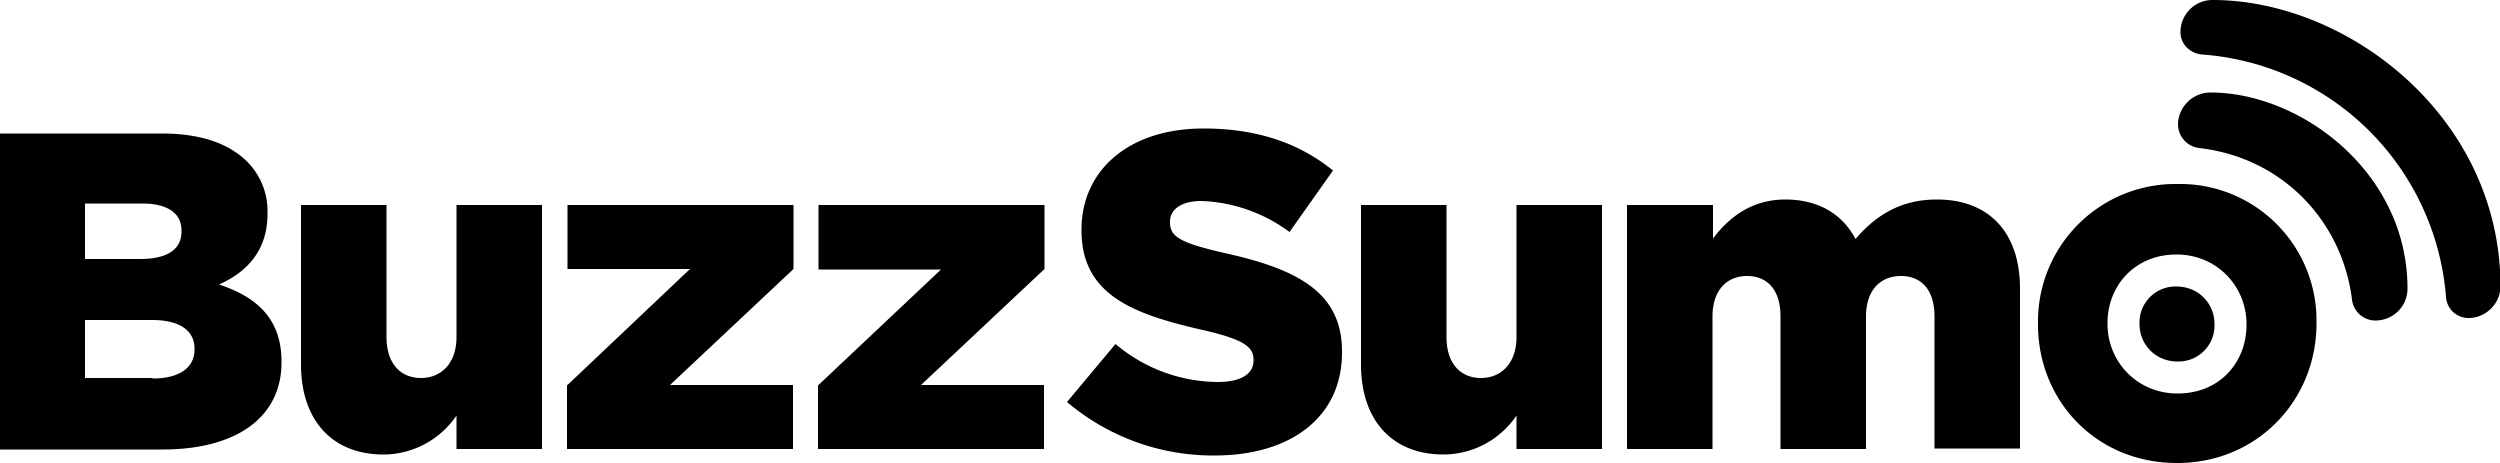
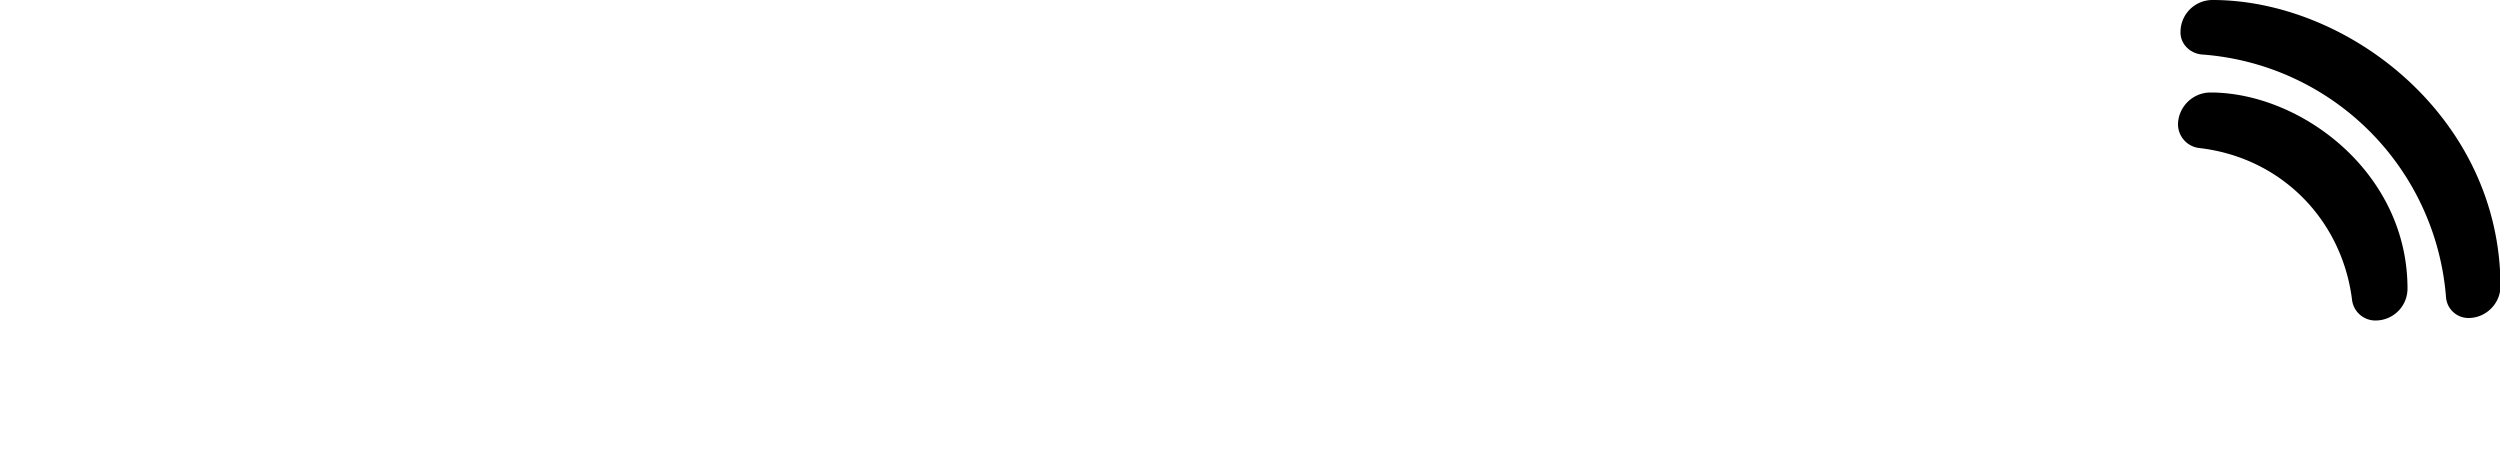
<svg xmlns="http://www.w3.org/2000/svg" overflow="visible" viewBox="0 0 500 92.6">
-   <path class="buzzsumo_svg_logo" d="M407.6 64.9v-.2a27.5 27.5 0 0 1 27.9-27.9 27.3 27.3 0 0 1 27.8 27.7v.2c0 15.2-11.7 27.9-27.9 27.9s-27.8-12.5-27.8-27.7zm41.7.1v-.2c0-7.5-5.9-13.9-14-13.9-8.4 0-13.8 6.3-13.8 13.7v.2c0 7.5 5.9 13.9 14 13.9 8.5 0 13.8-6.3 13.8-13.7zm-6.4-.1v-.1c0-4.1-3.2-7.5-7.6-7.5a7.2 7.2 0 0 0-7.4 7.4v.1c0 4.1 3.2 7.5 7.6 7.5a7.2 7.2 0 0 0 7.4-7.4zM325.5 41h17.1v6.7c3.1-4.1 7.6-7.8 14.5-7.8 6.5 0 11.4 2.9 14 7.9 4.2-4.9 9.2-7.9 16.3-7.9 10.3 0 16.6 6.5 16.6 17.8v32h-17.1V63.3c0-5.3-2.6-8.1-6.7-8.1s-7 2.8-7 8.1v26.5h-17.1V63.3c0-5.3-2.6-8.1-6.7-8.1-4 0-6.9 2.8-6.9 8.1v26.5h-17.1V41zM272.2 72.9V41h17.1v26.4c0 5.3 2.8 8.2 6.9 8.2 4 0 7.1-2.9 7.1-8.2V41h17.1v48.8h-17.1v-6.7a17.7 17.7 0 0 1-14.6 7.8c-10.3 0-16.5-6.9-16.5-18zM213.4 80.4l9.7-11.6a32 32 0 0 0 20.4 7.6c4.7 0 7.2-1.6 7.2-4.3v-.2c0-2.6-2.1-4.1-10.6-6-13.4-3.1-23.8-6.9-23.8-19.8v-.2c0-11.7 9.3-20.2 24.4-20.2 10.7 0 19.1 2.9 25.9 8.4l-8.7 12.3a31.4 31.4 0 0 0-17.6-6.2c-4.2 0-6.3 1.8-6.3 4.1v.2c0 2.9 2.2 4.1 10.9 6.1 14.5 3.2 23.5 7.8 23.5 19.7v.2c0 12.9-10.2 20.6-25.5 20.6a45.2 45.2 0 0 1-29.5-10.7zM163.7 77l24.5-23.1h-24.5V41h45.2v12.8L184.2 77h24.6v12.8h-45.2V77zM113.5 77L138 53.8h-24.5V41h45.2v12.8L134 77h24.6v12.8h-45.2V77zM60.2 72.9V41h17.1v26.4c0 5.3 2.8 8.2 6.9 8.2 4 0 7.1-2.9 7.1-8.2V41h17.1v48.8H91.3v-6.7a17.7 17.7 0 0 1-14.6 7.8c-10.3 0-16.5-6.9-16.5-18zM0 26.7h32.3c7.9 0 13.5 2 17.2 5.7a14 14 0 0 1 4 10.2v.2c0 7.3-4.1 11.6-9.7 14.1 7.6 2.5 12.5 6.9 12.5 15.4v.2c0 10.8-8.8 17.4-23.8 17.4H0V26.7zm28 25.1c5.3 0 8.3-1.8 8.3-5.5v-.2c0-3.4-2.7-5.4-7.9-5.4H17v11.1h11zm2.5 23.9c5.3 0 8.4-2.1 8.4-5.8v-.2c0-3.4-2.7-5.7-8.5-5.7H17v11.6h13.5z" />
  <path class="buzzsumo_svg_logo buzzsumo_svg_logo__radar" d="M442.1 18.5c18 0 39.4 15.9 39.4 39.2 0 3.6-2.9 6.4-6.4 6.4h-.1a4.7 4.7 0 0 1-4.6-4.2c-2-15.8-14-28.4-30.6-30.3a4.8 4.8 0 0 1-4.2-4.7v-.1c.1-3.5 3-6.3 6.5-6.3zm.4-18.5a6.4 6.4 0 0 0-6.4 6.4v.1c0 2.3 1.9 4.2 4.3 4.4a52.8 52.8 0 0 1 48.8 48.5 4.5 4.5 0 0 0 4.4 4.2h.1c3.5 0 6.4-2.9 6.4-6.4C500 23.3 469.5 0 442.5 0" />
</svg>